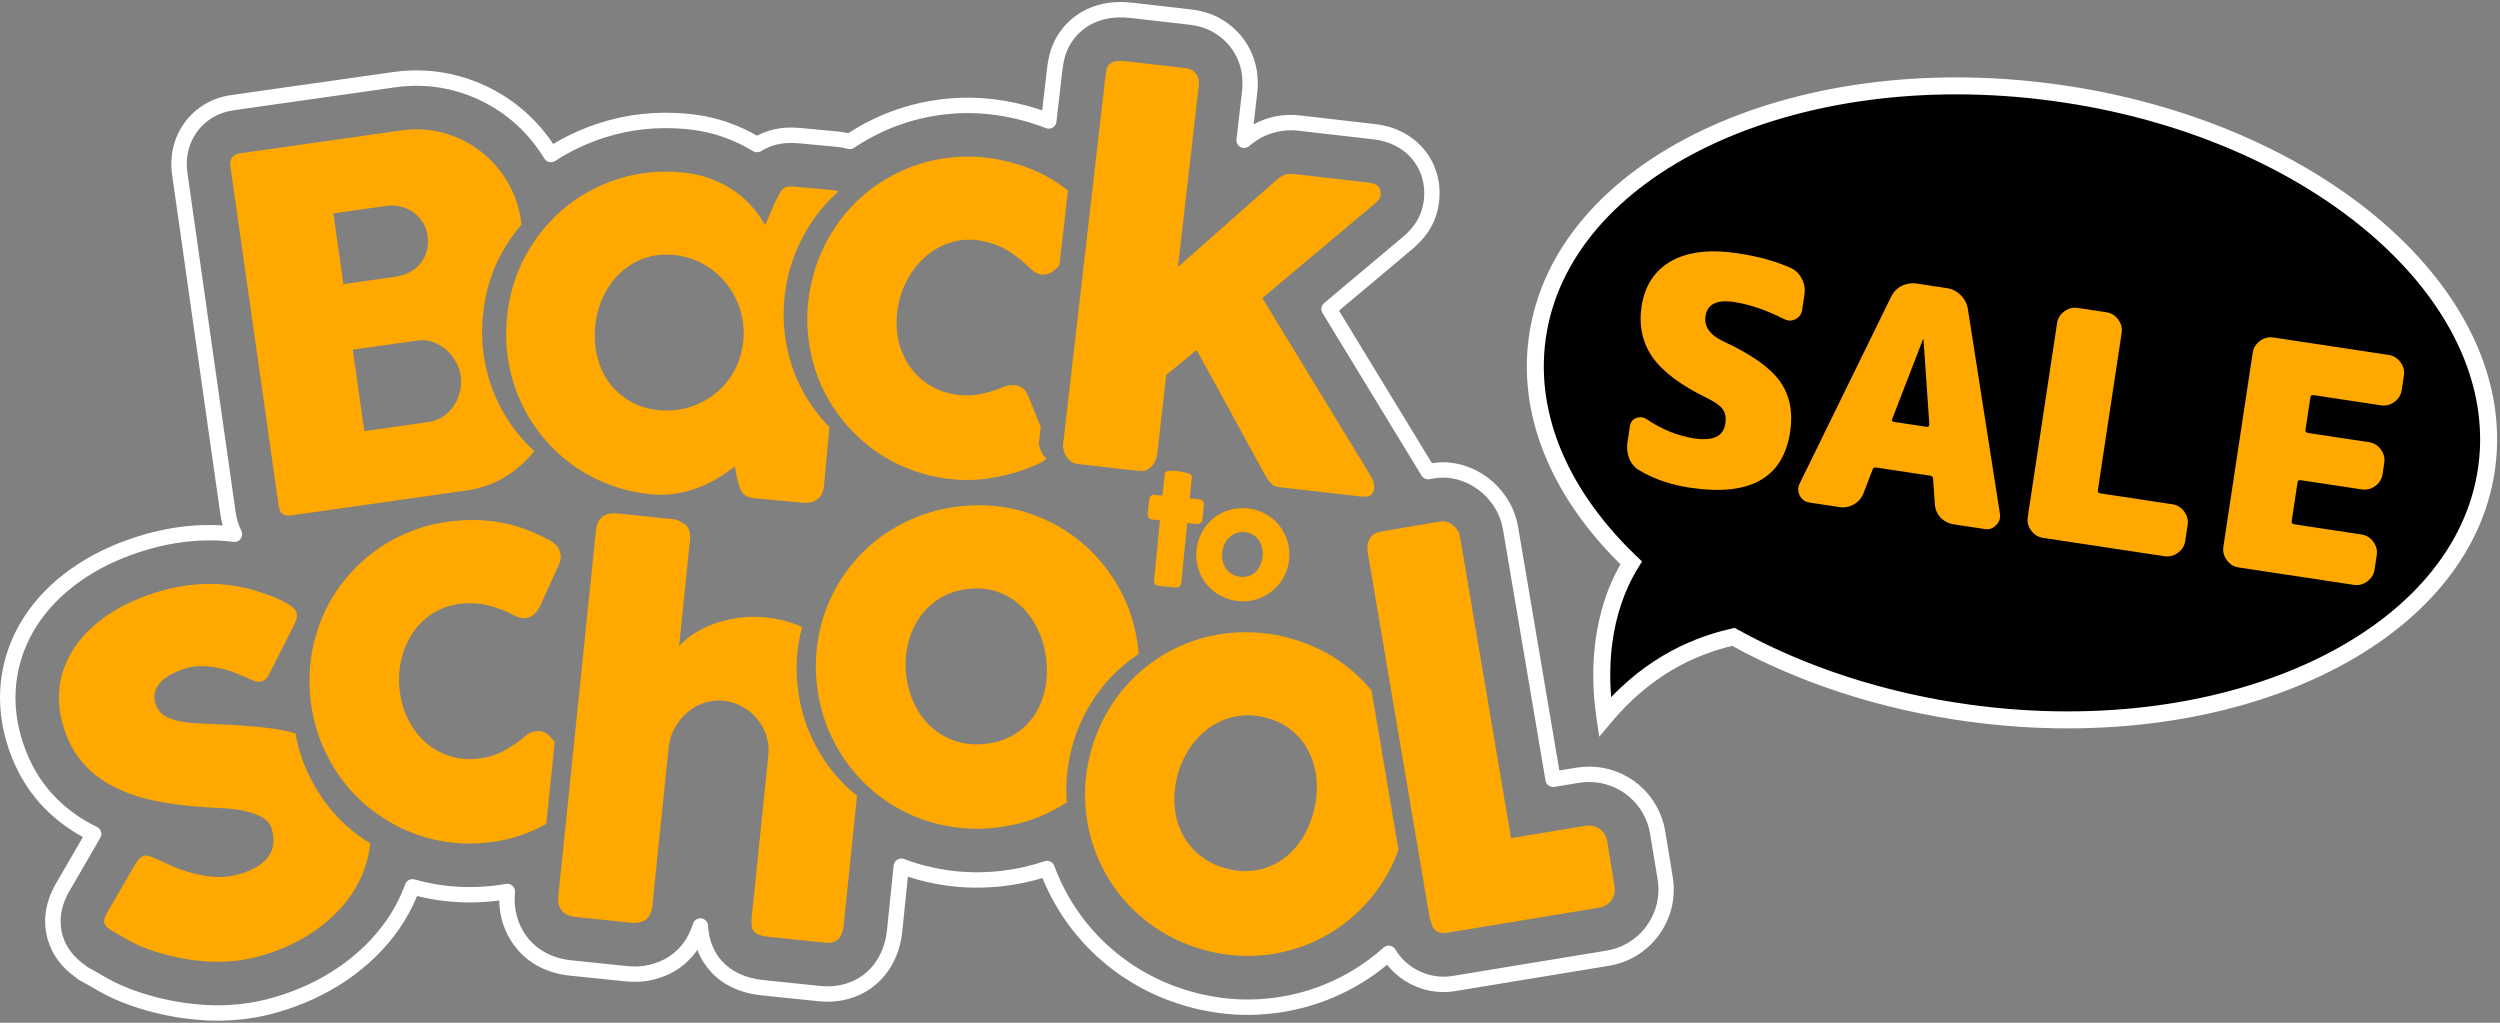
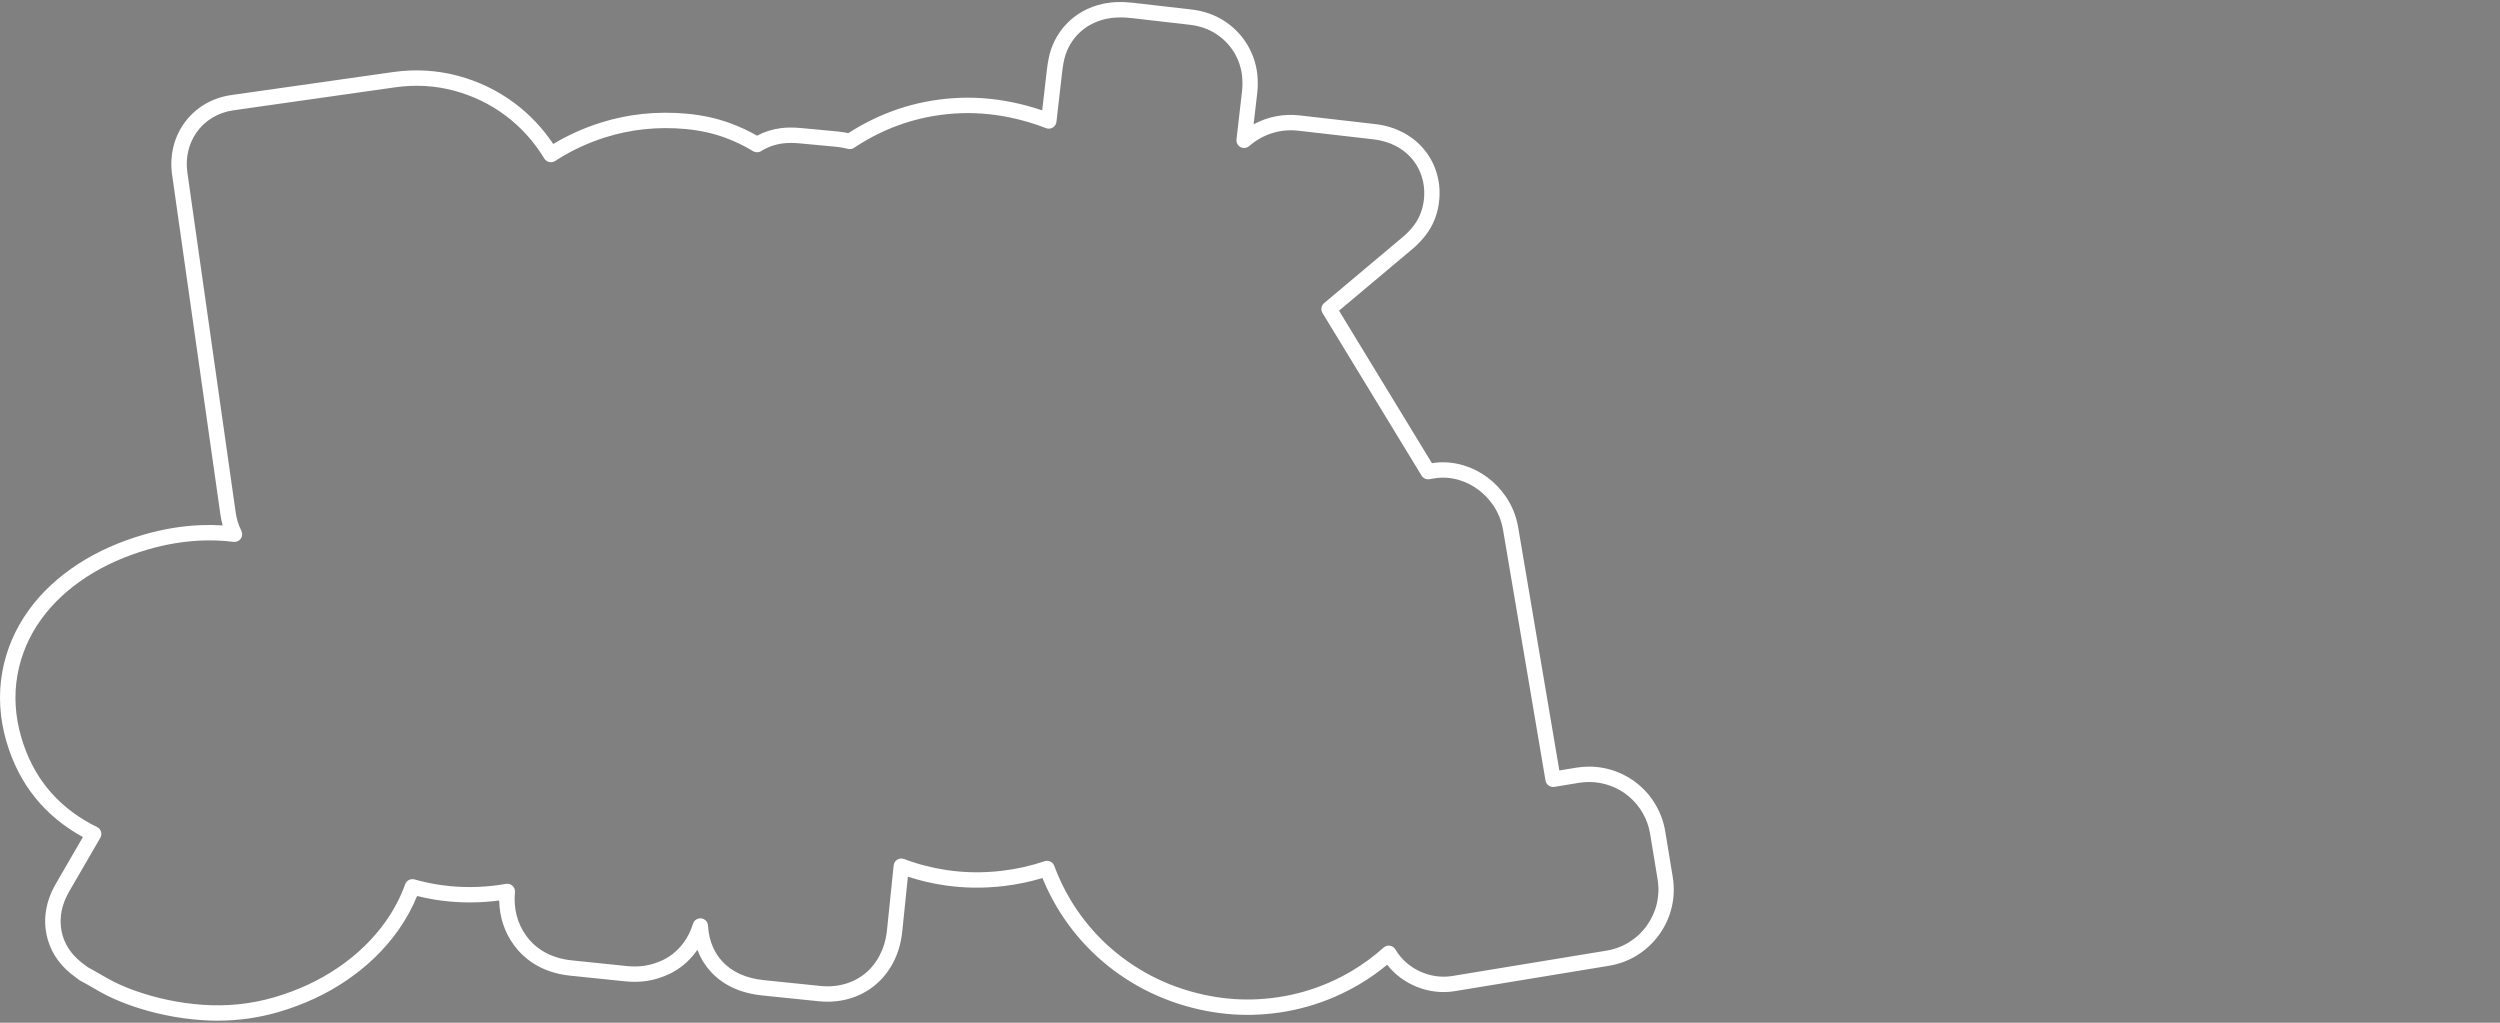
<svg xmlns="http://www.w3.org/2000/svg" width="220" height="90" viewBox="0 0 220 90" fill="none">
  <rect x="0" y="0" width="220" height="90" fill="#808080" stroke="none" />
  <path d="M19.158 89.822C18.689 89.822 18.211 89.805 17.738 89.77C15.574 89.617 13.441 89.171 11.396 88.445C10.443 88.102 9.583 87.717 8.839 87.299C8.339 87.018 7.935 86.787 7.627 86.605L6.985 86.253C6.93 86.222 6.879 86.184 6.833 86.139L6.81 86.125C6.758 86.094 6.71 86.055 6.669 86.011C5.445 85.159 4.595 84.029 4.207 82.7C3.872 81.548 3.733 79.744 4.968 77.677L7.296 73.66C5.641 72.757 4.232 71.596 3.108 70.209C1.97 68.805 1.116 67.141 0.567 65.262C-0.032 63.207 -0.157 61.157 0.194 59.168C0.546 57.186 1.336 55.339 2.542 53.676C3.656 52.136 5.122 50.771 6.895 49.619C8.552 48.543 10.487 47.678 12.644 47.048C14.302 46.566 15.978 46.286 17.628 46.215C18.278 46.188 18.934 46.194 19.6 46.236C19.512 45.935 19.444 45.623 19.399 45.303L15.141 15.348C14.919 13.764 15.276 12.196 16.145 10.93C17.114 9.524 18.606 8.614 20.347 8.366L34.594 6.34C36.554 6.063 38.493 6.181 40.342 6.682C42.159 7.174 43.83 7.987 45.31 9.097C46.623 10.084 47.757 11.284 48.685 12.671C49.969 11.898 51.358 11.273 52.821 10.807C55.251 10.033 57.817 9.762 60.478 10.008C61.806 10.132 63.07 10.409 64.232 10.832C65.076 11.14 65.878 11.512 66.62 11.94C67.256 11.601 67.96 11.376 68.679 11.282C69.229 11.21 69.811 11.205 70.503 11.269L73.72 11.57C74.022 11.597 74.329 11.646 74.651 11.718C76.014 10.834 77.478 10.124 79.004 9.607C80.563 9.078 82.211 8.753 83.902 8.639C85.602 8.523 87.35 8.645 89.071 8.997C89.981 9.184 90.866 9.423 91.714 9.714L92.113 6.247C92.156 5.867 92.207 5.527 92.269 5.207C92.485 4.042 93.028 2.973 93.838 2.117C94.674 1.232 95.777 0.619 97.028 0.342C97.85 0.162 98.697 0.131 99.718 0.246L104.867 0.839C105.971 0.967 106.966 1.325 107.828 1.903C108.65 2.46 109.31 3.159 109.793 3.98C110.264 4.789 110.551 5.656 110.645 6.562C110.699 7.132 110.697 7.656 110.638 8.165L110.319 10.941C111.553 10.269 112.963 9.991 114.397 10.158L121.007 10.918C122.962 11.142 124.212 12.016 124.916 12.709C126.231 14.006 126.861 15.834 126.641 17.724C126.536 18.671 126.229 19.545 125.726 20.322C125.42 20.792 125.047 21.224 124.554 21.686L124.464 21.77L117.833 27.338L126.01 40.761C126.948 40.608 127.893 40.679 128.813 40.956C129.564 41.184 130.272 41.544 130.916 42.027C131.522 42.481 132.057 43.039 132.502 43.684C133.064 44.502 133.432 45.417 133.599 46.405L137.222 67.801L138.72 67.553C139.086 67.494 139.458 67.463 139.827 67.463C143.175 67.463 145.999 69.862 146.542 73.167L147.2 77.168C147.495 78.96 147.074 80.762 146.015 82.24C144.954 83.718 143.383 84.693 141.589 84.989L128.017 87.222C125.796 87.592 123.445 86.663 122.071 84.897C121.308 85.527 120.497 86.1 119.65 86.603C118.226 87.449 116.693 88.11 115.095 88.567C113.502 89.022 111.835 89.271 110.139 89.306L109.769 89.309C108.179 89.309 106.565 89.103 104.969 88.697C103.243 88.259 101.609 87.607 100.111 86.76C98.622 85.918 97.263 84.899 96.072 83.73C94.887 82.567 93.856 81.254 93.01 79.831C92.524 79.012 92.096 78.152 91.735 77.267C90.641 77.597 89.501 77.834 88.336 77.972C86.572 78.181 84.809 78.159 83.106 77.905C82.007 77.741 80.93 77.487 79.894 77.148L79.397 81.978C79.168 84.216 78.156 85.612 77.347 86.389C75.989 87.695 74.092 88.318 72.052 88.11L67.072 87.598C65.134 87.399 63.596 86.679 62.502 85.456C62.119 85.029 61.683 84.412 61.37 83.581C60.808 84.405 60.07 85.08 59.2 85.557L58.957 85.683C58.294 86.003 57.615 86.218 56.937 86.321C56.341 86.413 55.698 86.427 55.037 86.359L50.172 85.858C47.516 85.585 46.02 84.25 45.233 83.177C44.396 82.038 43.953 80.691 43.93 79.242C43.76 79.264 43.589 79.284 43.417 79.303C41.67 79.488 39.919 79.441 38.238 79.164C37.722 79.079 37.208 78.974 36.704 78.849C36.279 79.884 35.736 80.878 35.084 81.809C33.892 83.511 32.352 85.011 30.508 86.267C28.734 87.477 26.714 88.417 24.506 89.06C22.775 89.564 20.975 89.82 19.156 89.82L19.158 89.822ZM7.727 85.117L8.295 85.43C8.614 85.618 9.011 85.845 9.501 86.12C10.18 86.501 10.97 86.855 11.851 87.171C13.777 87.856 15.791 88.277 17.834 88.422C19.985 88.576 22.104 88.353 24.129 87.763C26.201 87.16 28.091 86.281 29.749 85.15C31.457 83.987 32.88 82.602 33.978 81.035C34.683 80.028 35.247 78.944 35.658 77.81C35.778 77.477 36.134 77.294 36.478 77.39C37.122 77.572 37.789 77.72 38.46 77.83C40.024 78.087 41.649 78.13 43.278 77.958C43.699 77.913 44.113 77.854 44.523 77.781C44.736 77.747 44.946 77.808 45.101 77.951C45.256 78.093 45.336 78.302 45.316 78.512C45.177 79.951 45.528 81.288 46.326 82.377C46.951 83.229 48.151 84.291 50.314 84.512L55.18 85.014C55.719 85.071 56.253 85.06 56.735 84.985C57.28 84.901 57.831 84.726 58.374 84.465L58.552 84.373C59.431 83.891 60.14 83.15 60.603 82.23C60.758 81.925 60.886 81.61 60.984 81.29C61.082 80.976 61.385 80.781 61.715 80.818C62.04 80.859 62.289 81.127 62.306 81.454C62.387 82.994 63.007 83.989 63.514 84.552C64.378 85.517 65.624 86.088 67.216 86.252L72.196 86.764C73.831 86.934 75.344 86.444 76.416 85.413C77.061 84.793 77.869 83.67 78.056 81.839L78.642 76.156C78.664 75.947 78.781 75.76 78.96 75.649C79.139 75.54 79.36 75.519 79.555 75.592C80.75 76.046 82.013 76.374 83.311 76.567C84.896 76.804 86.537 76.824 88.183 76.629C89.474 76.475 90.732 76.193 91.922 75.788C92.27 75.67 92.647 75.851 92.774 76.194C93.151 77.214 93.624 78.205 94.178 79.139C94.965 80.462 95.922 81.682 97.024 82.764C98.131 83.85 99.395 84.798 100.781 85.582C102.175 86.37 103.698 86.978 105.307 87.386C106.794 87.764 108.297 87.956 109.775 87.956L110.118 87.953C111.695 87.921 113.247 87.689 114.729 87.266C116.215 86.842 117.64 86.228 118.963 85.441C119.955 84.85 120.896 84.159 121.758 83.387C121.91 83.251 122.115 83.187 122.314 83.223C122.514 83.255 122.69 83.374 122.793 83.549C123.795 85.26 125.855 86.207 127.801 85.888L141.374 83.655C142.812 83.419 144.071 82.637 144.921 81.453C145.77 80.268 146.108 78.824 145.87 77.388L145.212 73.387C144.777 70.738 142.514 68.816 139.832 68.816C139.535 68.816 139.237 68.841 138.943 68.889L136.782 69.245C136.414 69.303 136.067 69.057 136.005 68.69L132.269 46.63C132.135 45.837 131.84 45.104 131.392 44.45C131.031 43.927 130.599 43.475 130.109 43.108C129.591 42.721 129.025 42.431 128.426 42.25C127.69 42.028 126.952 41.975 126.208 42.099L125.787 42.169C125.513 42.216 125.241 42.091 125.097 41.854L116.38 27.544C116.207 27.258 116.267 26.889 116.523 26.674L123.634 20.698C124.052 20.307 124.35 19.964 124.597 19.585C124.982 18.989 125.22 18.31 125.302 17.572C125.473 16.095 124.988 14.675 123.972 13.672C123.42 13.128 122.431 12.442 120.858 12.261L114.248 11.501C112.679 11.322 111.144 11.801 109.925 12.857C109.713 13.04 109.413 13.074 109.167 12.944C108.921 12.813 108.78 12.546 108.811 12.269L109.3 8.011C109.348 7.596 109.349 7.167 109.305 6.697C109.231 5.989 109.004 5.303 108.632 4.663C108.252 4.018 107.729 3.465 107.077 3.024C106.399 2.57 105.604 2.286 104.718 2.182L99.569 1.59C98.717 1.493 97.998 1.515 97.325 1.663C96.341 1.88 95.476 2.359 94.826 3.046C94.195 3.713 93.773 4.547 93.603 5.458C93.547 5.751 93.502 6.059 93.462 6.403L92.966 10.724C92.942 10.933 92.822 11.118 92.642 11.226C92.462 11.335 92.242 11.353 92.047 11.276C91.029 10.876 89.939 10.556 88.806 10.324C87.203 9.996 85.575 9.884 84 9.99C82.425 10.097 80.893 10.399 79.444 10.889C78.001 11.377 76.617 12.052 75.33 12.894L75.162 13.006C75 13.114 74.802 13.146 74.614 13.1C74.255 13.007 73.923 12.947 73.602 12.918L70.384 12.617C69.807 12.564 69.32 12.565 68.859 12.625C68.192 12.712 67.543 12.944 66.98 13.297C66.763 13.433 66.485 13.435 66.266 13.301C65.505 12.832 64.666 12.43 63.775 12.104C62.722 11.72 61.572 11.469 60.358 11.356C57.882 11.126 55.495 11.378 53.236 12.097C51.667 12.596 50.191 13.294 48.85 14.168C48.699 14.265 48.514 14.296 48.34 14.262C48.165 14.225 48.012 14.118 47.913 13.969C46.975 12.438 45.842 11.187 44.502 10.181C43.161 9.174 41.644 8.436 39.993 7.989C38.32 7.535 36.567 7.43 34.79 7.681L20.543 9.706C19.181 9.901 18.016 10.608 17.265 11.699C16.588 12.685 16.311 13.915 16.486 15.161L20.743 45.113C20.825 45.683 20.991 46.219 21.239 46.704C21.352 46.927 21.335 47.194 21.192 47.398C21.049 47.602 20.809 47.715 20.557 47.683C19.589 47.566 18.628 47.527 17.692 47.569C16.151 47.636 14.582 47.898 13.029 48.35C10.999 48.942 9.185 49.751 7.638 50.757C6.005 51.817 4.662 53.067 3.644 54.472C2.559 55.968 1.849 57.628 1.534 59.406C1.218 61.189 1.332 63.033 1.873 64.886C2.371 66.591 3.142 68.097 4.166 69.36C5.185 70.618 6.468 71.671 7.979 72.491C8.161 72.59 8.349 72.687 8.54 72.78C8.709 72.862 8.836 73.01 8.89 73.19C8.946 73.37 8.923 73.564 8.828 73.726L6.138 78.365C5.149 80.022 5.251 81.432 5.51 82.324C5.809 83.349 6.484 84.235 7.514 84.955C7.541 84.973 7.565 84.994 7.588 85.015L7.615 85.031C7.657 85.057 7.696 85.087 7.731 85.12L7.727 85.117Z" fill="white" />
-   <path d="M105.637 50.532C105.783 50.852 105.967 51.148 106.189 51.418C106.41 51.689 106.664 51.928 106.949 52.134C107.233 52.34 107.545 52.508 107.886 52.638C108.226 52.769 108.588 52.852 108.969 52.891C109.346 52.928 109.711 52.917 110.067 52.856C110.422 52.795 110.759 52.692 111.079 52.545C111.399 52.4 111.694 52.216 111.965 51.994C112.236 51.773 112.474 51.519 112.681 51.234C112.887 50.95 113.056 50.638 113.189 50.297C113.321 49.957 113.406 49.596 113.444 49.216C113.502 48.64 113.448 48.094 113.284 47.579C113.12 47.062 112.873 46.603 112.544 46.2C112.214 45.797 111.812 45.467 111.338 45.208C110.864 44.95 110.345 44.793 109.782 44.736C109.401 44.699 109.031 44.709 108.672 44.77C108.312 44.83 107.972 44.932 107.653 45.076C107.333 45.219 107.038 45.403 106.767 45.624C106.496 45.846 106.258 46.099 106.052 46.381C105.846 46.664 105.677 46.976 105.545 47.319C105.412 47.66 105.327 48.022 105.29 48.404C105.252 48.785 105.263 49.155 105.326 49.514C105.389 49.873 105.493 50.213 105.639 50.533L105.637 50.532ZM107.555 48.628C107.581 48.363 107.649 48.114 107.758 47.883C107.867 47.651 108.008 47.452 108.182 47.285C108.355 47.119 108.558 46.993 108.79 46.91C109.022 46.827 109.276 46.799 109.554 46.827C109.823 46.854 110.062 46.931 110.269 47.058C110.475 47.185 110.645 47.348 110.779 47.545C110.912 47.743 111.006 47.965 111.063 48.214C111.12 48.462 111.135 48.719 111.109 48.984C111.082 49.257 111.016 49.509 110.911 49.738C110.807 49.969 110.67 50.163 110.502 50.322C110.333 50.481 110.135 50.6 109.907 50.68C109.68 50.759 109.432 50.786 109.162 50.759C108.886 50.731 108.641 50.656 108.429 50.532C108.218 50.409 108.043 50.253 107.905 50.063C107.767 49.873 107.667 49.655 107.606 49.409C107.545 49.163 107.528 48.902 107.555 48.629V48.628ZM72.61 21.517C73.189 20.382 73.88 19.362 74.685 18.458C75.489 17.553 76.401 16.766 77.422 16.097C78.445 15.43 79.525 14.901 80.666 14.515C81.807 14.129 83.002 13.894 84.251 13.81C85.499 13.726 86.76 13.814 88.034 14.075C89.578 14.39 90.962 14.887 92.187 15.565C92.819 15.914 93.416 16.314 93.984 16.76L93.225 23.354L93.184 23.4C92.646 24.012 92.094 24.261 91.528 24.145C91.401 24.119 91.251 24.055 91.08 23.954C90.909 23.852 90.726 23.7 90.531 23.499C89.992 22.961 89.392 22.488 88.73 22.08C88.069 21.672 87.335 21.386 86.528 21.221C85.636 21.039 84.778 21.051 83.955 21.259C83.13 21.466 82.389 21.828 81.731 22.342C81.073 22.856 80.511 23.494 80.047 24.254C79.581 25.015 79.256 25.848 79.071 26.754C78.88 27.688 78.85 28.593 78.981 29.467C79.111 30.342 79.382 31.131 79.791 31.834C80.2 32.537 80.744 33.139 81.424 33.638C82.103 34.139 82.888 34.48 83.78 34.662C84.587 34.827 85.373 34.841 86.139 34.701C86.904 34.563 87.65 34.339 88.377 34.031C88.604 33.93 88.809 33.88 88.994 33.88C89.178 33.88 89.32 33.892 89.419 33.912C89.659 33.961 89.869 34.055 90.047 34.196C90.225 34.335 90.386 34.589 90.532 34.958L91.588 37.576L91.424 38.998C91.421 39.027 91.436 39.12 91.468 39.276C91.501 39.433 91.562 39.603 91.65 39.788C91.737 39.973 91.867 40.144 92.038 40.302C92.052 40.315 92.071 40.321 92.086 40.333C92.019 40.415 91.945 40.489 91.855 40.55C91.608 40.713 91.347 40.848 91.076 40.954C89.749 41.523 88.347 41.912 86.867 42.118C85.388 42.324 83.876 42.269 82.333 41.954C81.059 41.694 79.864 41.28 78.749 40.713C77.634 40.146 76.629 39.457 75.732 38.647C74.836 37.837 74.049 36.925 73.372 35.909C72.695 34.893 72.165 33.807 71.782 32.652C71.399 31.498 71.162 30.288 71.075 29.024C70.986 27.76 71.076 26.477 71.342 25.175C71.608 23.872 72.03 22.654 72.609 21.518L72.61 21.517ZM118.356 58.521C116.863 57.389 115.163 56.58 113.259 56.096C111.971 55.768 110.694 55.616 109.429 55.637C108.163 55.658 106.945 55.833 105.774 56.161C104.602 56.489 103.494 56.964 102.449 57.585C101.403 58.206 100.454 58.949 99.602 59.813C98.748 60.677 98.005 61.662 97.374 62.768C96.743 63.875 96.263 65.072 95.936 66.361C95.609 67.649 95.459 68.927 95.487 70.193C95.516 71.46 95.697 72.681 96.033 73.853C96.368 75.027 96.846 76.136 97.467 77.181C98.088 78.226 98.835 79.176 99.706 80.03C100.576 80.886 101.562 81.625 102.664 82.247C103.765 82.869 104.96 83.345 106.248 83.672C107.522 83.996 108.785 84.145 110.036 84.121C111.287 84.096 112.5 83.916 113.673 83.581C114.846 83.246 115.955 82.767 117 82.146C118.045 81.525 118.995 80.778 119.851 79.908C120.705 79.037 121.447 78.052 122.078 76.952C122.469 76.268 122.796 75.543 123.071 74.785L120.691 60.737C120.01 59.926 119.233 59.185 118.355 58.52L118.356 58.521ZM115.617 71.363C115.382 72.287 115.026 73.117 114.547 73.853C114.07 74.59 113.501 75.186 112.84 75.644C112.179 76.102 111.438 76.409 110.616 76.565C109.794 76.721 108.927 76.683 108.017 76.453C107.078 76.214 106.278 75.828 105.616 75.294C104.954 74.76 104.436 74.133 104.06 73.412C103.685 72.69 103.455 71.89 103.374 71.012C103.291 70.134 103.368 69.233 103.602 68.309C103.83 67.413 104.19 66.596 104.685 65.856C105.177 65.116 105.765 64.506 106.447 64.023C107.129 63.541 107.89 63.216 108.73 63.05C109.57 62.883 110.459 62.919 111.397 63.157C112.308 63.389 113.084 63.776 113.729 64.32C114.373 64.865 114.872 65.51 115.226 66.255C115.581 67.002 115.792 67.816 115.858 68.697C115.924 69.579 115.843 70.468 115.616 71.363H115.617ZM140.747 79.874L127.176 82.108C126.6 82.202 126.056 81.812 125.961 81.236L125.953 81.188C125.877 81.008 125.816 80.804 125.775 80.565L120.368 48.643C120.291 48.187 120.34 47.783 120.515 47.431C120.689 47.079 121.055 46.856 121.61 46.762L126.845 45.875C126.987 45.85 127.144 45.864 127.314 45.916C127.484 45.968 127.649 46.054 127.809 46.173C127.968 46.293 128.111 46.444 128.237 46.628C128.363 46.812 128.447 47.024 128.488 47.267L132.973 73.752L139.561 72.667C140.447 72.522 141.282 73.121 141.427 74.006L142.086 78.007C142.232 78.893 141.632 79.728 140.748 79.874L140.747 79.874ZM93.538 39.24L97.263 6.838C97.291 6.593 97.324 6.373 97.361 6.173C97.398 5.974 97.48 5.808 97.604 5.678C97.728 5.546 97.909 5.454 98.148 5.401C98.387 5.349 98.715 5.346 99.131 5.394L104.276 5.986C104.549 6.018 104.77 6.09 104.939 6.204C105.108 6.318 105.238 6.453 105.329 6.609C105.42 6.765 105.474 6.927 105.491 7.096C105.508 7.266 105.508 7.422 105.491 7.565L103.659 23.497L112.4 15.777C112.822 15.403 113.29 15.246 113.807 15.305L120.416 16.065C121.205 16.155 121.565 16.51 121.494 17.127C121.475 17.285 121.436 17.411 121.375 17.506C121.312 17.601 121.192 17.732 121.013 17.901L111.09 26.228L120.577 41.803L120.534 41.798C120.699 42.006 120.81 42.212 120.866 42.414C120.923 42.616 120.943 42.797 120.924 42.956C120.886 43.286 120.771 43.502 120.577 43.602C120.383 43.704 120.107 43.734 119.749 43.693L112.472 42.856C112.227 42.828 112.009 42.708 111.815 42.496C111.622 42.285 111.417 41.978 111.201 41.575L105.307 30.797L102.633 32.998L101.834 39.953C101.821 40.068 101.785 40.217 101.728 40.399C101.67 40.581 101.578 40.757 101.449 40.923C101.321 41.09 101.155 41.227 100.955 41.335C100.753 41.443 100.502 41.48 100.2 41.445L94.796 40.823C94.537 40.793 94.323 40.7 94.152 40.542C93.981 40.384 93.851 40.213 93.764 40.028C93.676 39.844 93.615 39.673 93.582 39.517C93.549 39.361 93.535 39.268 93.538 39.239V39.24ZM101.559 51.032L102.076 45.789L101.436 45.725C101.117 45.694 100.974 45.51 101.008 45.174L101.127 43.975C101.159 43.66 101.334 43.518 101.652 43.551L102.292 43.615L102.515 41.638C102.564 41.198 104.672 41.562 104.823 41.788C104.881 41.874 104.88 42.002 104.866 42.147L104.69 43.854L105.541 43.939C105.673 43.952 105.777 44.002 105.852 44.09C105.928 44.177 105.956 44.298 105.941 44.456L105.822 45.655C105.804 45.829 105.75 45.952 105.659 46.025C105.568 46.098 105.457 46.127 105.325 46.114L104.474 46.029L103.957 51.272C103.942 51.43 103.884 51.544 103.785 51.616C103.686 51.688 103.555 51.715 103.394 51.699L101.99 51.559C101.671 51.527 101.527 51.352 101.559 51.033L101.559 51.032ZM44.751 31.866C44.968 33.112 45.334 34.289 45.847 35.396C46.361 36.503 47.002 37.525 47.77 38.46C48.54 39.395 49.417 40.218 50.402 40.926C51.388 41.635 52.466 42.211 53.637 42.653C54.807 43.096 56.046 43.378 57.356 43.501C58.09 43.569 58.806 43.545 59.507 43.43C60.206 43.314 60.868 43.136 61.493 42.897C62.118 42.658 62.696 42.374 63.227 42.046C63.758 41.718 64.236 41.378 64.661 41.027L64.851 42.024C64.915 42.276 64.975 42.511 65.036 42.727C65.096 42.942 65.176 43.128 65.278 43.282C65.379 43.437 65.521 43.563 65.7 43.659C65.88 43.757 66.121 43.818 66.422 43.846L70.673 44.242C70.832 44.257 71.02 44.253 71.24 44.23C71.46 44.207 71.656 44.124 71.829 43.98C72.042 43.87 72.203 43.707 72.309 43.491C72.416 43.276 72.481 43.047 72.504 42.802L72.99 37.587C72.362 36.942 71.795 36.241 71.288 35.482C70.611 34.467 70.082 33.381 69.698 32.225C69.315 31.071 69.078 29.862 68.99 28.597C68.902 27.333 68.99 26.05 69.258 24.748C69.524 23.445 69.946 22.227 70.525 21.091C71.103 19.956 71.795 18.936 72.6 18.032C72.974 17.611 73.374 17.218 73.795 16.848C73.794 16.848 73.793 16.847 73.792 16.847C73.58 16.784 73.395 16.744 73.238 16.729L70.023 16.43C69.735 16.402 69.51 16.4 69.349 16.422C69.187 16.443 69.047 16.502 68.93 16.601C68.812 16.699 68.696 16.855 68.582 17.069C68.467 17.283 68.322 17.563 68.145 17.909L67.336 19.814C67 19.217 66.595 18.653 66.123 18.124C65.65 17.593 65.109 17.125 64.501 16.721C63.894 16.316 63.214 15.977 62.464 15.703C61.712 15.43 60.891 15.252 59.999 15.168C58.043 14.986 56.175 15.178 54.395 15.745C52.615 16.312 51.033 17.173 49.648 18.328C48.264 19.483 47.124 20.886 46.23 22.537C45.337 24.187 44.797 26.012 44.61 28.012C44.486 29.335 44.533 30.62 44.751 31.866ZM52.378 28.735C52.464 27.815 52.693 26.951 53.066 26.145C53.438 25.338 53.927 24.643 54.534 24.061C55.139 23.48 55.844 23.041 56.648 22.746C57.451 22.451 58.321 22.347 59.256 22.435C60.219 22.525 61.098 22.792 61.891 23.235C62.683 23.679 63.356 24.246 63.909 24.936C64.461 25.626 64.871 26.404 65.138 27.271C65.406 28.138 65.497 29.031 65.411 29.952C65.323 30.901 65.067 31.773 64.645 32.568C64.223 33.363 63.678 34.034 63.01 34.581C62.342 35.128 61.578 35.54 60.718 35.815C59.858 36.091 58.946 36.183 57.983 36.094C57.047 36.006 56.211 35.751 55.474 35.326C54.738 34.902 54.123 34.362 53.634 33.708C53.143 33.053 52.789 32.297 52.571 31.443C52.354 30.588 52.289 29.686 52.378 28.736V28.735ZM48.569 65L48.814 65.297L48.073 72.502C47.801 72.651 47.527 72.796 47.243 72.932C45.895 73.576 44.437 73.982 42.871 74.149C41.578 74.286 40.314 74.253 39.08 74.05C37.845 73.847 36.677 73.496 35.578 72.995C34.479 72.495 33.453 71.863 32.5 71.1C31.548 70.336 30.714 69.462 29.999 68.477C29.285 67.493 28.693 66.412 28.227 65.234C27.76 64.056 27.456 62.806 27.316 61.484C27.176 60.163 27.209 58.873 27.417 57.617C27.625 56.36 27.975 55.178 28.468 54.072C28.96 52.966 29.592 51.941 30.363 50.994C31.135 50.048 32.006 49.218 32.975 48.505C33.946 47.792 35.013 47.206 36.178 46.748C37.342 46.29 38.57 45.992 39.864 45.855C41.43 45.688 42.9 45.743 44.273 46.018C45.645 46.293 46.958 46.779 48.209 47.474L48.138 47.416C48.473 47.569 48.748 47.761 48.961 47.992C49.175 48.225 49.302 48.527 49.342 48.9C49.369 49.159 49.311 49.434 49.167 49.725L47.595 53.184C47.267 53.93 46.816 54.333 46.242 54.395C46.113 54.409 45.951 54.393 45.757 54.348C45.563 54.304 45.343 54.214 45.097 54.081C44.421 53.731 43.705 53.462 42.952 53.274C42.198 53.085 41.412 53.035 40.593 53.121C39.688 53.218 38.874 53.489 38.151 53.936C37.428 54.384 36.832 54.952 36.36 55.642C35.889 56.332 35.546 57.109 35.333 57.974C35.119 58.839 35.062 59.732 35.159 60.652C35.26 61.6 35.505 62.471 35.895 63.265C36.284 64.059 36.78 64.73 37.383 65.276C37.986 65.822 38.686 66.23 39.485 66.502C40.284 66.773 41.136 66.86 42.041 66.765C42.86 66.678 43.612 66.453 44.3 66.089C44.989 65.725 45.632 65.287 46.231 64.773C46.417 64.608 46.598 64.497 46.773 64.443C46.948 64.389 47.087 64.355 47.188 64.344C47.431 64.318 47.66 64.345 47.872 64.424C48.083 64.503 48.315 64.696 48.565 65.004L48.569 65ZM32.206 73.975C32.329 74.055 32.456 74.127 32.582 74.202C32.557 74.441 32.527 74.679 32.484 74.915C32.221 76.339 31.673 77.646 30.839 78.837C30.005 80.029 28.923 81.078 27.591 81.984C26.261 82.891 24.749 83.591 23.058 84.085C21.462 84.549 19.812 84.721 18.107 84.6C16.4 84.479 14.742 84.132 13.13 83.56C12.458 83.318 11.874 83.058 11.379 82.78C10.884 82.501 10.491 82.277 10.2 82.105L10.12 82.06C10.098 82.037 10.079 82.023 10.063 82.02C10.047 82.017 10.03 82.011 10.012 82.001C9.989 81.977 9.971 81.964 9.955 81.961C9.939 81.959 9.922 81.952 9.904 81.942C9.483 81.687 9.243 81.454 9.182 81.246C9.113 81.009 9.195 80.699 9.429 80.313L12.028 75.831C12.258 75.539 12.463 75.365 12.644 75.313C12.769 75.277 12.913 75.28 13.076 75.323C13.239 75.366 13.441 75.442 13.684 75.552C13.976 75.677 14.355 75.85 14.816 76.068C15.278 76.286 15.793 76.487 16.357 76.668C17.202 76.934 18.01 77.097 18.78 77.159C19.55 77.221 20.317 77.14 21.08 76.917C21.788 76.711 22.357 76.459 22.789 76.16C23.221 75.861 23.538 75.54 23.739 75.195C23.939 74.852 24.048 74.489 24.065 74.108C24.081 73.727 24.034 73.342 23.92 72.955C23.795 72.525 23.52 72.188 23.094 71.944C22.67 71.7 22.183 71.515 21.634 71.389C21.086 71.263 20.528 71.182 19.96 71.144C19.392 71.106 18.903 71.08 18.492 71.064C16.659 70.967 15.019 70.766 13.575 70.457C12.13 70.149 10.872 69.703 9.8 69.121C8.727 68.54 7.838 67.814 7.134 66.944C6.429 66.075 5.899 65.03 5.543 63.81C5.167 62.522 5.086 61.275 5.299 60.07C5.512 58.864 5.992 57.748 6.738 56.718C7.483 55.689 8.476 54.773 9.717 53.967C10.957 53.162 12.416 52.515 14.094 52.025C15.356 51.657 16.608 51.446 17.849 51.393C19.09 51.34 20.363 51.461 21.669 51.758C22.221 51.899 22.752 52.056 23.263 52.231C23.773 52.406 24.228 52.586 24.627 52.77C25.028 52.955 25.357 53.144 25.617 53.34C25.877 53.534 26.033 53.722 26.086 53.903C26.138 54.084 26.142 54.263 26.096 54.442C26.051 54.621 25.966 54.834 25.842 55.081L23.647 59.4C23.479 59.705 23.279 59.891 23.043 59.96C22.849 60.017 22.655 60.014 22.464 59.949C22.272 59.885 22.055 59.797 21.812 59.688L21.576 59.576C21.23 59.421 20.851 59.269 20.438 59.118C20.025 58.967 19.596 58.848 19.149 58.76C18.702 58.673 18.243 58.625 17.775 58.619C17.306 58.613 16.851 58.674 16.407 58.803C15.95 58.936 15.531 59.1 15.15 59.293C14.771 59.487 14.452 59.711 14.196 59.966C13.939 60.222 13.76 60.511 13.659 60.834C13.557 61.157 13.563 61.513 13.676 61.901C13.789 62.29 13.985 62.598 14.262 62.826C14.539 63.054 14.907 63.233 15.366 63.362C15.825 63.492 16.374 63.581 17.012 63.627C17.65 63.674 18.387 63.711 19.223 63.738C20.835 63.795 22.339 63.91 23.736 64.082C24.542 64.182 25.296 64.336 26.009 64.533C26.033 64.666 26.051 64.8 26.079 64.933C26.351 66.234 26.779 67.447 27.362 68.572C27.945 69.697 28.641 70.714 29.451 71.621C30.262 72.529 31.179 73.315 32.204 73.979L32.206 73.975ZM75.418 70.028L74.243 81.447C74.187 81.993 74.025 82.394 73.76 82.649C73.494 82.905 73.103 83.007 72.585 82.953L67.606 82.441C66.988 82.377 66.574 82.229 66.365 81.997C66.157 81.765 66.084 81.347 66.145 80.744L67.612 66.494C67.676 65.876 67.616 65.289 67.434 64.732C67.252 64.177 66.979 63.681 66.618 63.243C66.256 62.807 65.817 62.449 65.302 62.17C64.785 61.893 64.226 61.722 63.622 61.66C63.105 61.606 62.587 61.66 62.07 61.816C61.553 61.972 61.077 62.222 60.642 62.561C60.208 62.901 59.83 63.324 59.51 63.829C59.189 64.333 58.975 64.906 58.865 65.549L57.401 79.777C57.375 80.022 57.303 80.261 57.185 80.496C57.067 80.731 56.907 80.902 56.707 81.013C56.508 81.108 56.324 81.17 56.154 81.196C55.984 81.222 55.792 81.224 55.577 81.202L50.705 80.701C50.086 80.637 49.656 80.441 49.414 80.11C49.173 79.781 49.078 79.364 49.13 78.861L50.936 61.313L50.952 61.163L51.612 54.751L51.623 54.643L52.446 46.645C52.496 46.156 52.673 45.775 52.977 45.502C53.281 45.227 53.742 45.123 54.36 45.186L59.232 45.687C59.563 45.722 59.918 45.874 60.296 46.146C60.47 46.294 60.591 46.495 60.659 46.75C60.727 47.004 60.75 47.238 60.728 47.453L59.759 56.874C60.073 56.501 60.491 56.142 61.013 55.798C61.535 55.453 62.124 55.159 62.782 54.915C63.438 54.672 64.158 54.492 64.94 54.377C65.721 54.262 66.535 54.248 67.384 54.335C68.586 54.459 69.651 54.742 70.582 55.181C70.454 55.672 70.344 56.172 70.265 56.688C70.072 57.948 70.053 59.238 70.21 60.558C70.365 61.878 70.684 63.124 71.164 64.297C71.644 65.469 72.251 66.544 72.985 67.518C73.693 68.46 74.506 69.295 75.42 70.029L75.418 70.028ZM24.531 44.57C24.576 44.885 24.695 45.105 24.888 45.231C25.08 45.356 25.32 45.399 25.606 45.359L41.118 43.154C42.377 42.975 43.539 42.547 44.603 41.871C45.541 41.274 46.342 40.543 47.017 39.693C46.531 39.248 46.074 38.774 45.654 38.261C44.884 37.326 44.243 36.305 43.73 35.197C43.216 34.09 42.851 32.914 42.633 31.667C42.415 30.421 42.369 29.136 42.492 27.813C42.679 25.814 43.219 23.988 44.113 22.338C44.62 21.401 45.215 20.553 45.881 19.777C45.868 19.655 45.861 19.534 45.844 19.41C45.661 18.123 45.246 16.953 44.6 15.899C43.954 14.846 43.153 13.96 42.198 13.242C41.243 12.524 40.172 12.005 38.989 11.685C37.804 11.364 36.583 11.293 35.325 11.473L21.078 13.497C20.777 13.54 20.558 13.663 20.419 13.864C20.279 14.067 20.231 14.318 20.274 14.619L24.531 44.571V44.57ZM39.259 30.777C39.6 31.071 39.885 31.421 40.111 31.827C40.337 32.232 40.481 32.65 40.541 33.079C40.606 33.537 40.587 33.992 40.483 34.445C40.379 34.897 40.2 35.313 39.947 35.692C39.694 36.07 39.38 36.389 39.008 36.645C38.635 36.903 38.212 37.065 37.739 37.133L32.061 37.94L31.043 30.773L36.721 29.966C37.194 29.898 37.65 29.943 38.089 30.1C38.528 30.257 38.919 30.482 39.261 30.777H39.259ZM33.941 18.125C34.414 18.058 34.864 18.078 35.288 18.186C35.713 18.293 36.089 18.47 36.417 18.715C36.745 18.961 37.014 19.258 37.224 19.608C37.435 19.957 37.57 20.346 37.632 20.776C37.697 21.234 37.674 21.664 37.562 22.066C37.451 22.468 37.272 22.829 37.025 23.149C36.778 23.469 36.461 23.733 36.074 23.941C35.686 24.15 35.248 24.288 34.761 24.358L30.221 25.003L29.336 18.781L33.941 18.126V18.125ZM95.727 62.349C96.359 61.242 97.101 60.257 97.954 59.394C98.639 58.699 99.39 58.087 100.2 57.549C100.185 57.372 100.176 57.197 100.155 57.019C99.919 55.025 99.331 53.213 98.389 51.587C97.448 49.959 96.267 48.586 94.847 47.467C93.427 46.346 91.817 45.526 90.017 45.004C88.217 44.482 86.341 44.336 84.389 44.566C83.069 44.722 81.823 45.037 80.649 45.51C79.475 45.984 78.401 46.583 77.424 47.31C76.448 48.036 75.584 48.877 74.831 49.831C74.077 50.786 73.458 51.819 72.971 52.931C72.484 54.044 72.144 55.229 71.951 56.489C71.758 57.748 71.74 59.038 71.896 60.358C72.052 61.678 72.37 62.924 72.85 64.097C73.331 65.269 73.938 66.344 74.671 67.319C75.405 68.294 76.249 69.158 77.203 69.911C78.158 70.664 79.195 71.284 80.315 71.769C81.434 72.255 82.62 72.591 83.871 72.778C85.123 72.965 86.408 72.98 87.728 72.824C89.034 72.67 90.267 72.357 91.425 71.886C92.296 71.532 93.115 71.103 93.882 70.601C93.861 70.327 93.844 70.052 93.838 69.774C93.809 68.508 93.959 67.23 94.287 65.942C94.615 64.653 95.093 63.456 95.725 62.35L95.727 62.349ZM91.957 60.682C91.775 61.54 91.458 62.302 91.005 62.966C90.553 63.631 89.971 64.184 89.26 64.624C88.548 65.064 87.726 65.34 86.793 65.45C85.832 65.564 84.947 65.49 84.138 65.229C83.328 64.969 82.62 64.568 82.01 64.029C81.401 63.49 80.9 62.826 80.508 62.035C80.117 61.245 79.865 60.376 79.753 59.43C79.644 58.512 79.688 57.619 79.884 56.752C80.079 55.886 80.409 55.105 80.872 54.41C81.336 53.715 81.929 53.14 82.654 52.682C83.378 52.226 84.221 51.941 85.183 51.827C86.115 51.716 86.98 51.8 87.776 52.077C88.573 52.353 89.27 52.777 89.868 53.346C90.466 53.916 90.955 54.601 91.332 55.4C91.711 56.199 91.954 57.058 92.062 57.976C92.175 58.922 92.14 59.825 91.956 60.683L91.957 60.682Z" fill="#FFA800" />
-   <path d="M135.273 29.787C137.319 14.705 157.683 5.015 180.757 8.145C203.832 11.274 220.879 26.039 218.833 41.121C216.787 56.204 196.423 65.894 173.349 62.764C165.556 61.707 158.451 59.321 152.537 56.046C148.533 56.95 144.621 59.034 141.228 63.079C140.626 59.044 140.849 53.88 143.544 49.533C137.519 43.786 134.319 36.821 135.273 29.787Z" fill="black" />
-   <path d="M135.274 29.788L134.534 29.688L134.534 29.688L135.274 29.788ZM180.758 8.144L180.859 7.404L180.859 7.404L180.758 8.144ZM218.833 41.121L219.574 41.221L218.833 41.121ZM173.35 62.764L173.25 63.504H173.25L173.35 62.764ZM152.538 56.046L152.899 55.392L152.651 55.254L152.373 55.317L152.538 56.046ZM141.229 63.079L140.49 63.189L140.735 64.831L141.801 63.559L141.229 63.079ZM143.545 49.533L144.18 49.927L144.5 49.411L144.061 48.992L143.545 49.533ZM135.274 29.788L136.014 29.888C136.992 22.678 142.362 16.66 150.451 12.811C158.533 8.965 169.244 7.336 180.658 8.885L180.758 8.144L180.859 7.404C169.199 5.823 158.189 7.474 149.809 11.462C141.436 15.446 135.601 21.815 134.534 29.688L135.274 29.788ZM180.758 8.144L180.658 8.885C192.072 10.433 201.961 14.855 208.727 20.715C215.498 26.58 219.071 33.81 218.093 41.02L218.833 41.121L219.574 41.221C220.642 33.349 216.714 25.656 209.705 19.586C202.69 13.51 192.519 8.986 180.859 7.404L180.758 8.144ZM218.833 41.121L218.093 41.02C217.115 48.23 211.746 54.248 203.657 58.097C195.575 61.943 184.865 63.571 173.45 62.023L173.35 62.764L173.25 63.504C184.91 65.085 195.919 63.434 204.298 59.446C212.671 55.462 218.506 49.094 219.574 41.221L218.833 41.121ZM173.35 62.764L173.451 62.023C165.744 60.978 158.729 58.62 152.899 55.392L152.538 56.046L152.176 56.699C158.176 60.022 165.37 62.435 173.25 63.504L173.35 62.764ZM152.538 56.046L152.373 55.317C148.218 56.254 144.16 58.422 140.657 62.599L141.229 63.079L141.801 63.559C145.084 59.645 148.85 57.644 152.702 56.774L152.538 56.046ZM141.229 63.079L141.968 62.969C141.38 59.029 141.613 54.067 144.18 49.927L143.545 49.533L142.911 49.139C140.087 53.692 139.874 59.057 140.49 63.189L141.229 63.079ZM143.545 49.533L144.061 48.992C138.149 43.354 135.102 36.614 136.014 29.888L135.274 29.788L134.534 29.688C133.538 37.03 136.89 44.217 143.03 50.074L143.545 49.533Z" fill="white" />
-   <path d="M151.649 30.034C154.122 31.183 155.787 32.361 156.644 33.568C157.501 34.775 157.797 36.256 157.531 38.012C156.917 42.077 153.976 43.712 148.709 42.916C147.028 42.661 145.545 42.153 144.261 41.392C143.861 41.162 143.564 40.814 143.37 40.35C143.194 39.889 143.144 39.409 143.219 38.91L143.433 37.496C143.486 37.145 143.673 36.909 143.994 36.787C144.315 36.665 144.621 36.702 144.913 36.898C146.269 37.802 147.659 38.362 149.082 38.577C150.745 38.829 151.66 38.4 151.828 37.291C151.906 36.774 151.837 36.357 151.62 36.041C151.403 35.724 150.97 35.404 150.32 35.078C147.976 33.949 146.345 32.738 145.425 31.446C144.527 30.139 144.205 28.644 144.459 26.962C144.733 25.151 145.595 23.826 147.045 22.987C148.513 22.151 150.486 21.919 152.962 22.294C154.736 22.562 156.286 22.995 157.614 23.593C158.038 23.789 158.357 24.112 158.573 24.56C158.792 24.99 158.865 25.445 158.792 25.926L158.587 27.284C158.531 27.654 158.329 27.926 157.981 28.1C157.655 28.258 157.317 28.245 156.967 28.06C155.403 27.275 153.947 26.781 152.598 26.577C151.082 26.348 150.245 26.76 150.086 27.813C149.946 28.737 150.467 29.477 151.649 30.034ZM166.672 37.126L169.555 37.562C169.611 37.57 169.66 37.559 169.702 37.528C169.766 37.48 169.793 37.428 169.783 37.37L169.269 29.892C169.272 29.873 169.264 29.863 169.246 29.86C169.227 29.857 169.216 29.865 169.214 29.883L166.512 36.875C166.485 36.928 166.486 36.984 166.514 37.045C166.564 37.091 166.617 37.118 166.672 37.126ZM173.169 27.164L175.995 45.227C176.05 45.613 175.933 45.946 175.645 46.223C175.376 46.504 175.048 46.615 174.659 46.556L171.943 46.145C171.481 46.075 171.086 45.874 170.759 45.541C170.452 45.192 170.286 44.789 170.261 44.332L170.112 42.126C170.098 41.973 170.017 41.885 169.869 41.862L165.129 41.146C164.944 41.118 164.831 41.176 164.79 41.321L163.996 43.384C163.837 43.814 163.55 44.148 163.136 44.388C162.743 44.612 162.315 44.69 161.853 44.62L159.248 44.226C158.86 44.167 158.569 43.962 158.377 43.612C158.202 43.264 158.199 42.914 158.365 42.561L166.405 26.142C166.602 25.718 166.906 25.395 167.317 25.174C167.747 24.955 168.203 24.882 168.683 24.955L171.344 25.357C171.806 25.427 172.201 25.629 172.529 25.962C172.875 26.298 173.088 26.698 173.169 27.164ZM191.173 44.375C191.598 44.439 191.943 44.652 192.21 45.014C192.477 45.376 192.578 45.769 192.514 46.194L192.3 47.608C192.236 48.033 192.023 48.379 191.661 48.645C191.299 48.912 190.906 49.013 190.481 48.949L179.781 47.331C179.356 47.267 179.011 47.053 178.744 46.692C178.477 46.33 178.376 45.937 178.44 45.512L181.022 28.437C181.087 28.012 181.3 27.666 181.661 27.399C182.023 27.133 182.416 27.032 182.841 27.096L185.364 27.477C185.789 27.542 186.135 27.755 186.401 28.116C186.668 28.478 186.769 28.871 186.705 29.296L184.613 43.128C184.588 43.294 184.659 43.39 184.825 43.415L191.173 44.375ZM210.202 31.233C210.628 31.298 210.973 31.511 211.24 31.872C211.507 32.234 211.608 32.627 211.544 33.052L211.351 34.328C211.286 34.752 211.073 35.098 210.712 35.365C210.35 35.632 209.957 35.733 209.532 35.669L203.6 34.772C203.434 34.746 203.339 34.808 203.317 34.956L202.885 37.811C202.86 37.977 202.931 38.073 203.097 38.098L208.474 38.911C208.899 38.975 209.245 39.188 209.512 39.55C209.779 39.911 209.88 40.305 209.815 40.73L209.665 41.728C209.6 42.153 209.387 42.499 209.026 42.765C208.664 43.032 208.271 43.133 207.846 43.069L202.468 42.256C202.302 42.23 202.208 42.292 202.185 42.44L201.67 45.849C201.644 46.015 201.715 46.111 201.881 46.136L207.813 47.033C208.238 47.098 208.584 47.31 208.851 47.672C209.117 48.034 209.219 48.427 209.154 48.852L208.961 50.127C208.897 50.552 208.684 50.898 208.323 51.165C207.961 51.431 207.568 51.533 207.143 51.468L196.997 49.934C196.572 49.87 196.227 49.657 195.96 49.295C195.693 48.934 195.592 48.54 195.656 48.115L198.238 31.04C198.303 30.615 198.516 30.27 198.877 30.003C199.239 29.736 199.632 29.635 200.057 29.699L210.202 31.233Z" fill="#FFA800" />
</svg>